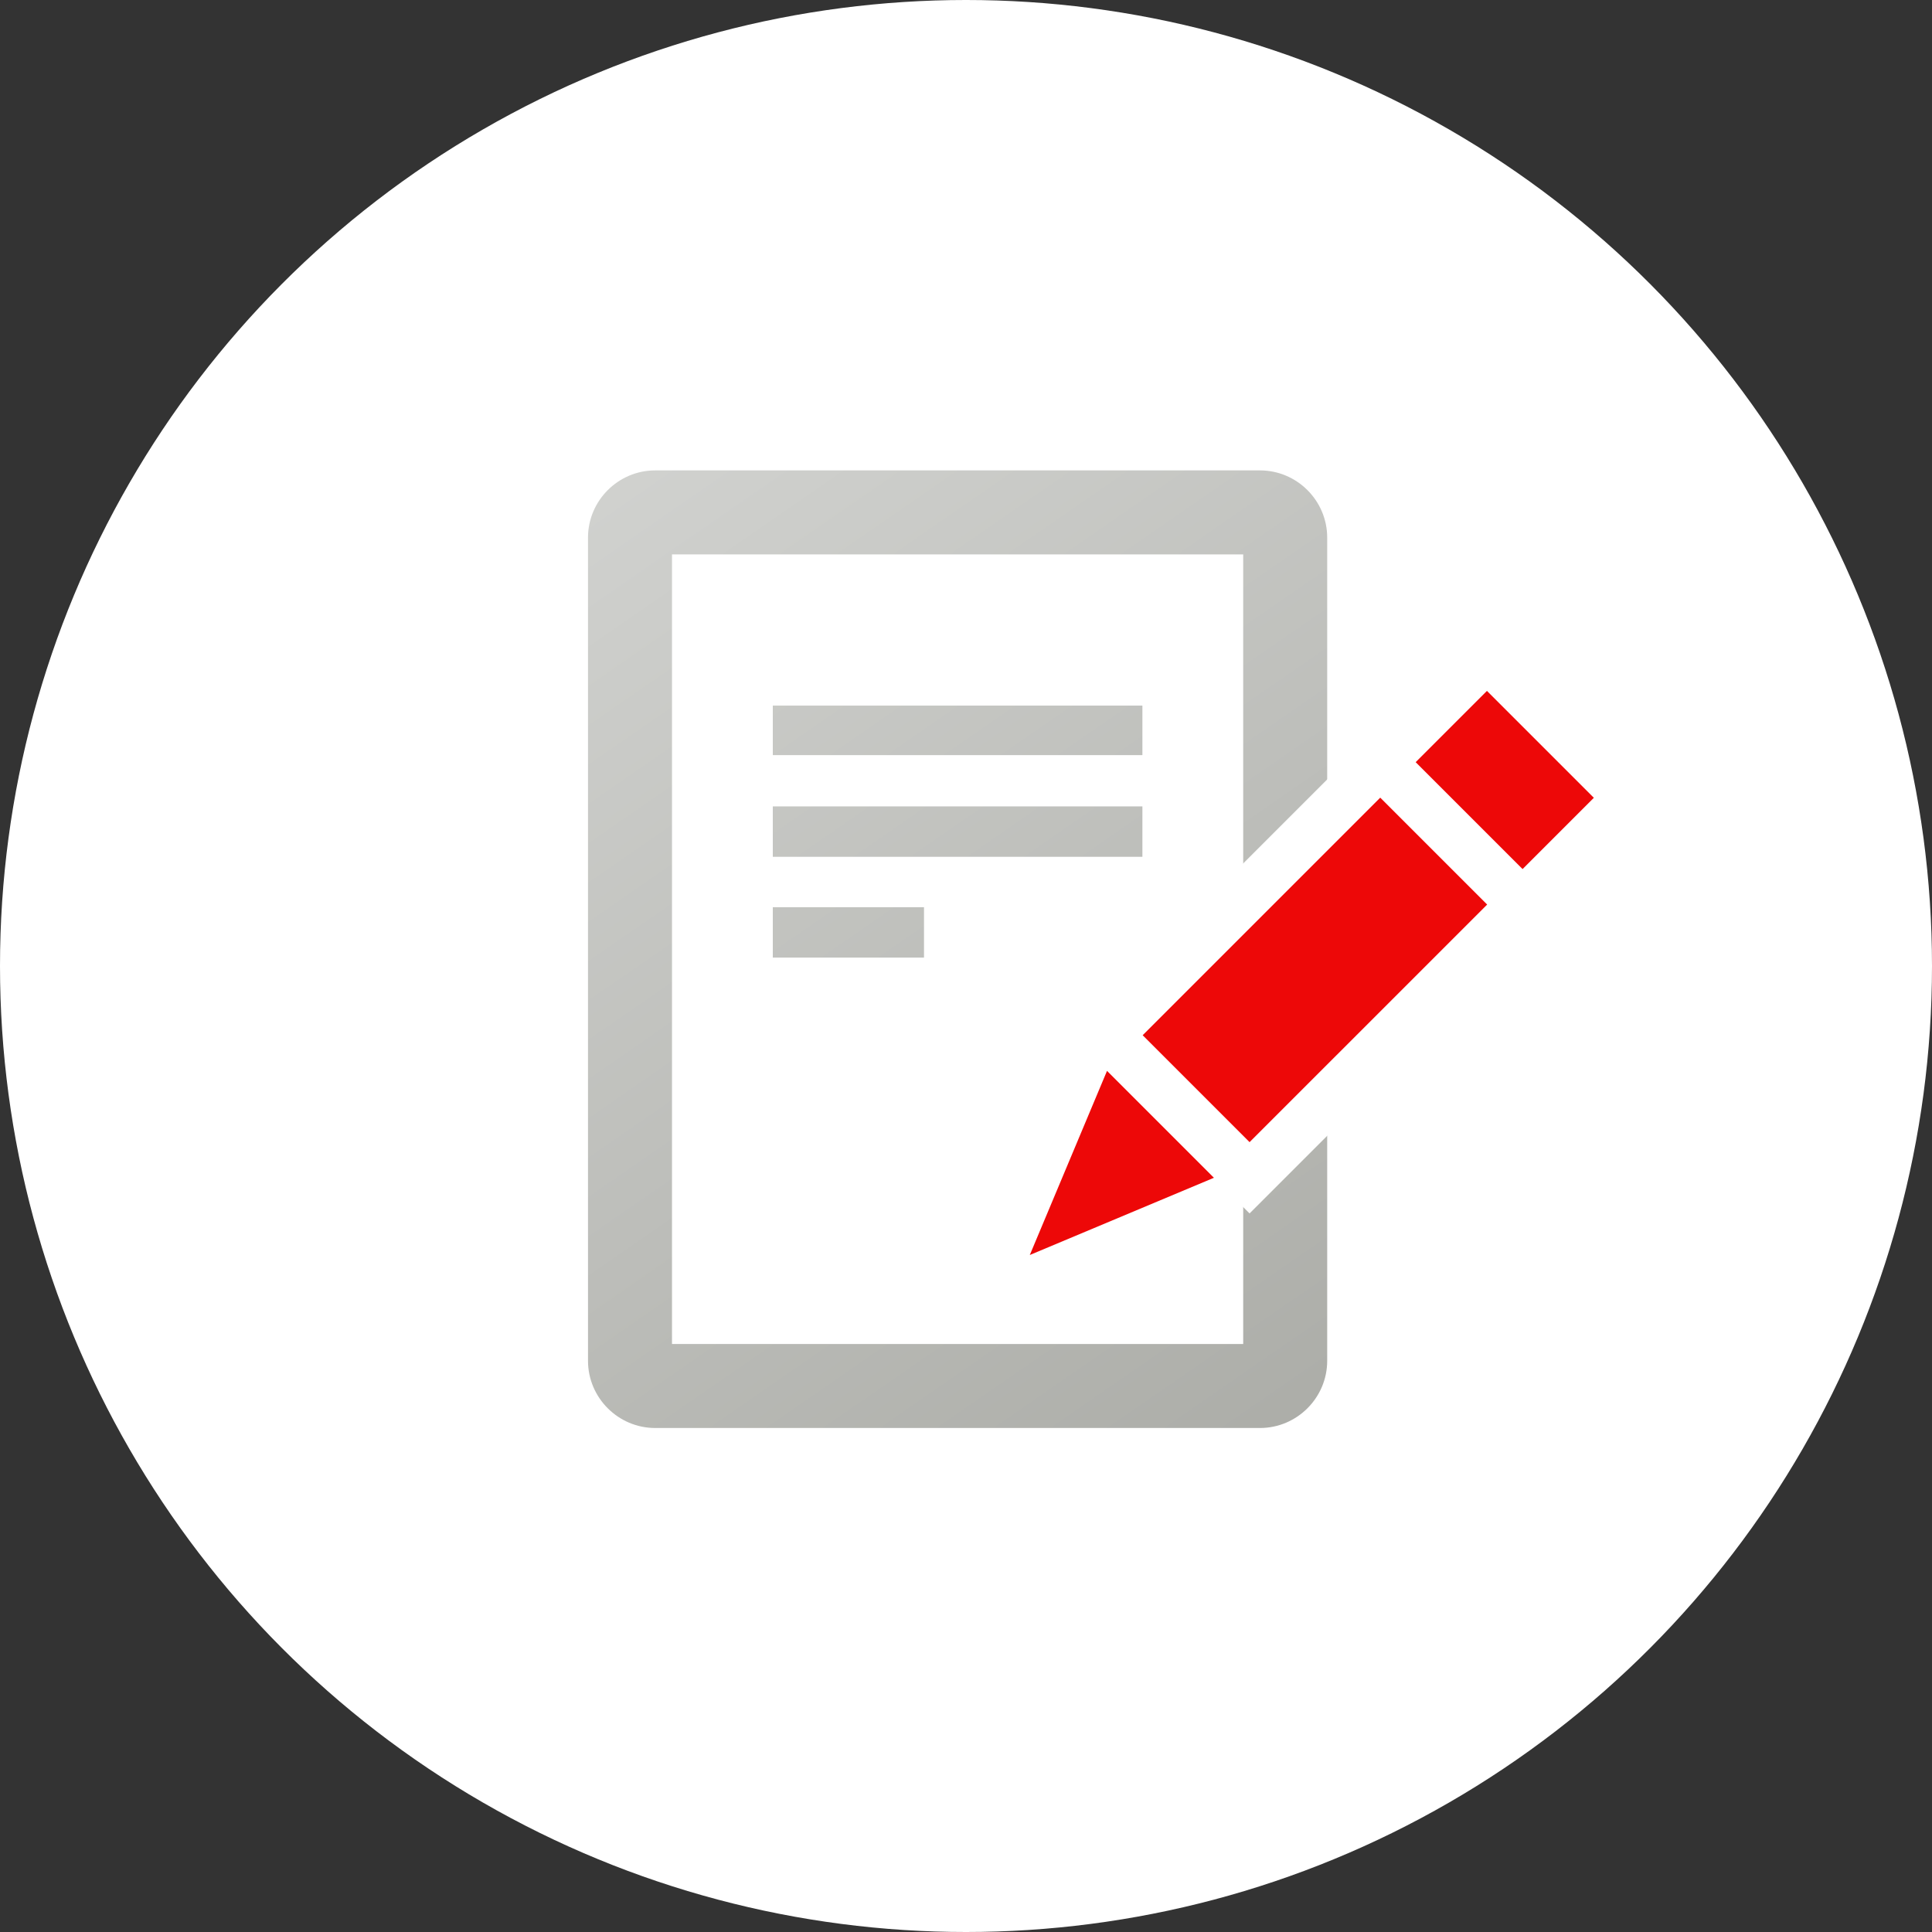
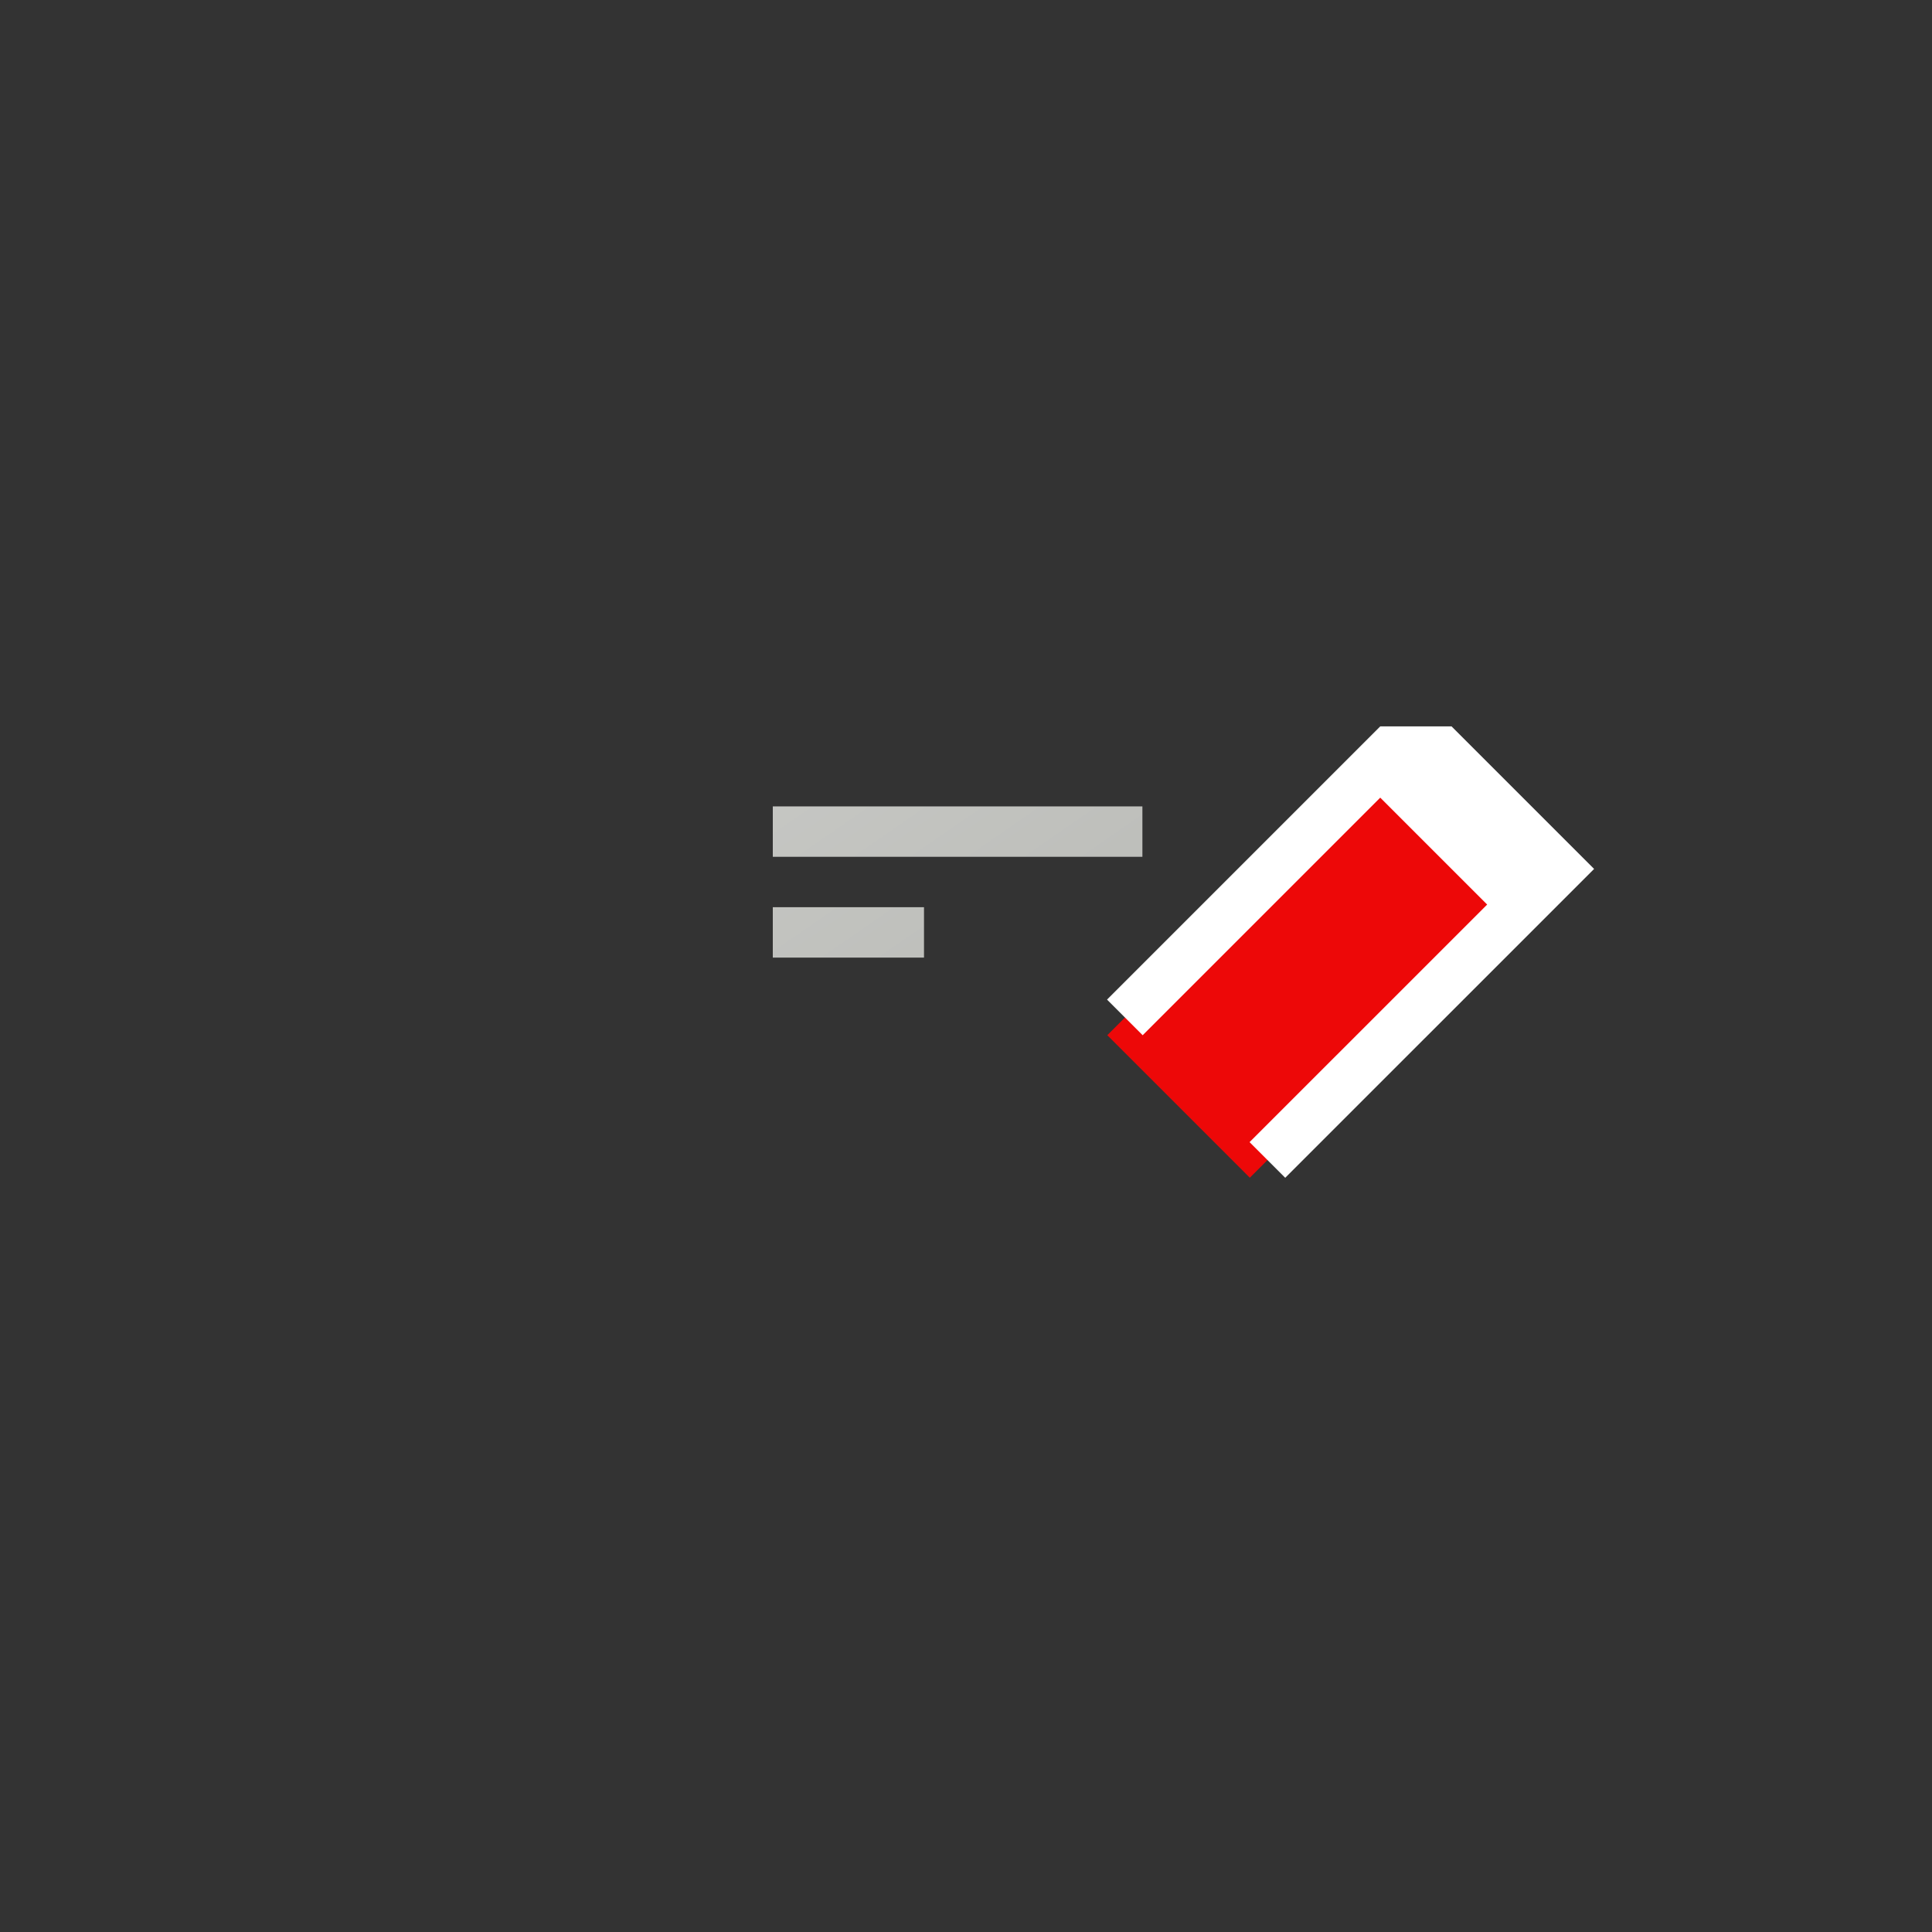
<svg xmlns="http://www.w3.org/2000/svg" version="1.1" id="Capa_1" x="0px" y="0px" width="115px" height="115px" viewBox="0 0 115 115" enable-background="new 0 0 115 115" xml:space="preserve">
  <rect x="0" y="0" width="115" height="115" fill="#333333" stroke="none" />
  <g>
-     <circle fill="#FFFFFF" cx="57.5" cy="57.5" r="57.5" />
    <linearGradient id="SVGID_1_" gradientUnits="userSpaceOnUse" x1="29.52" y1="3.689" x2="83.127" y2="81.299">
      <stop offset="0" style="stop-color:#DDDEDC" />
      <stop offset="1" style="stop-color:#ACADA8" />
    </linearGradient>
-     <rect x="46" y="42" fill="url(#SVGID_1_)" width="22" height="2.948" />
    <linearGradient id="SVGID_2_" gradientUnits="userSpaceOnUse" x1="23.432" y1="7.902" x2="77.032" y2="85.503">
      <stop offset="0" style="stop-color:#DDDEDC" />
      <stop offset="1" style="stop-color:#ACADA8" />
    </linearGradient>
-     <path fill="url(#SVGID_2_)" d="M74,33v47H40V33H74 M75,28H39c-2.2,0-4,1.8-4,4v49c0,2.2,1.8,4,4,4h36c2.2,0,4-1.8,4-4V32   C79,29.8,77.2,28,75,28L75,28z" />
    <linearGradient id="SVGID_3_" gradientUnits="userSpaceOnUse" x1="26.706" y1="5.642" x2="80.306" y2="83.242">
      <stop offset="0" style="stop-color:#DDDEDC" />
      <stop offset="1" style="stop-color:#ACADA8" />
    </linearGradient>
    <rect x="46" y="48" fill="url(#SVGID_3_)" width="22" height="3" />
    <linearGradient id="SVGID_4_" gradientUnits="userSpaceOnUse" x1="19.499" y1="10.619" x2="73.099" y2="88.218">
      <stop offset="0" style="stop-color:#DDDEDC" />
      <stop offset="1" style="stop-color:#ACADA8" />
    </linearGradient>
    <rect x="46" y="54" fill="url(#SVGID_4_)" width="9" height="3" />
    <g>
      <g>
        <rect x="66.769" y="51.732" transform="matrix(-0.707 0.707 -0.707 -0.707 174.436 43.211)" fill="#ED0808" width="22.999" height="12" />
-         <path fill="#FFFFFF" d="M82.157,47.479l6.364,6.364L74.379,67.985l-6.363-6.364L82.157,47.479 M82.157,43.237l-2.121,2.122     L65.895,59.5l-2.122,2.121l2.121,2.121l6.363,6.364l2.122,2.122l2.121-2.121l14.143-14.142l2.122-2.122l-2.122-2.121     l-6.364-6.364L82.157,43.237L82.157,43.237z" />
+         <path fill="#FFFFFF" d="M82.157,47.479l6.364,6.364L74.379,67.985l-6.363-6.364L82.157,47.479 M82.157,43.237l-2.121,2.122     L65.895,59.5l2.121,2.121l6.363,6.364l2.122,2.122l2.121-2.121l14.143-14.142l2.122-2.122l-2.122-2.121     l-6.364-6.364L82.157,43.237L82.157,43.237z" />
      </g>
-       <rect x="86.582" y="41.918" transform="matrix(0.707 -0.707 0.707 0.707 -6.583 76.945)" fill="#ED0808" width="6" height="9" />
-       <polygon fill="#ED0808" points="72.258,70.106 61.297,74.703 61.297,74.703 65.894,63.742   " />
    </g>
  </g>
</svg>